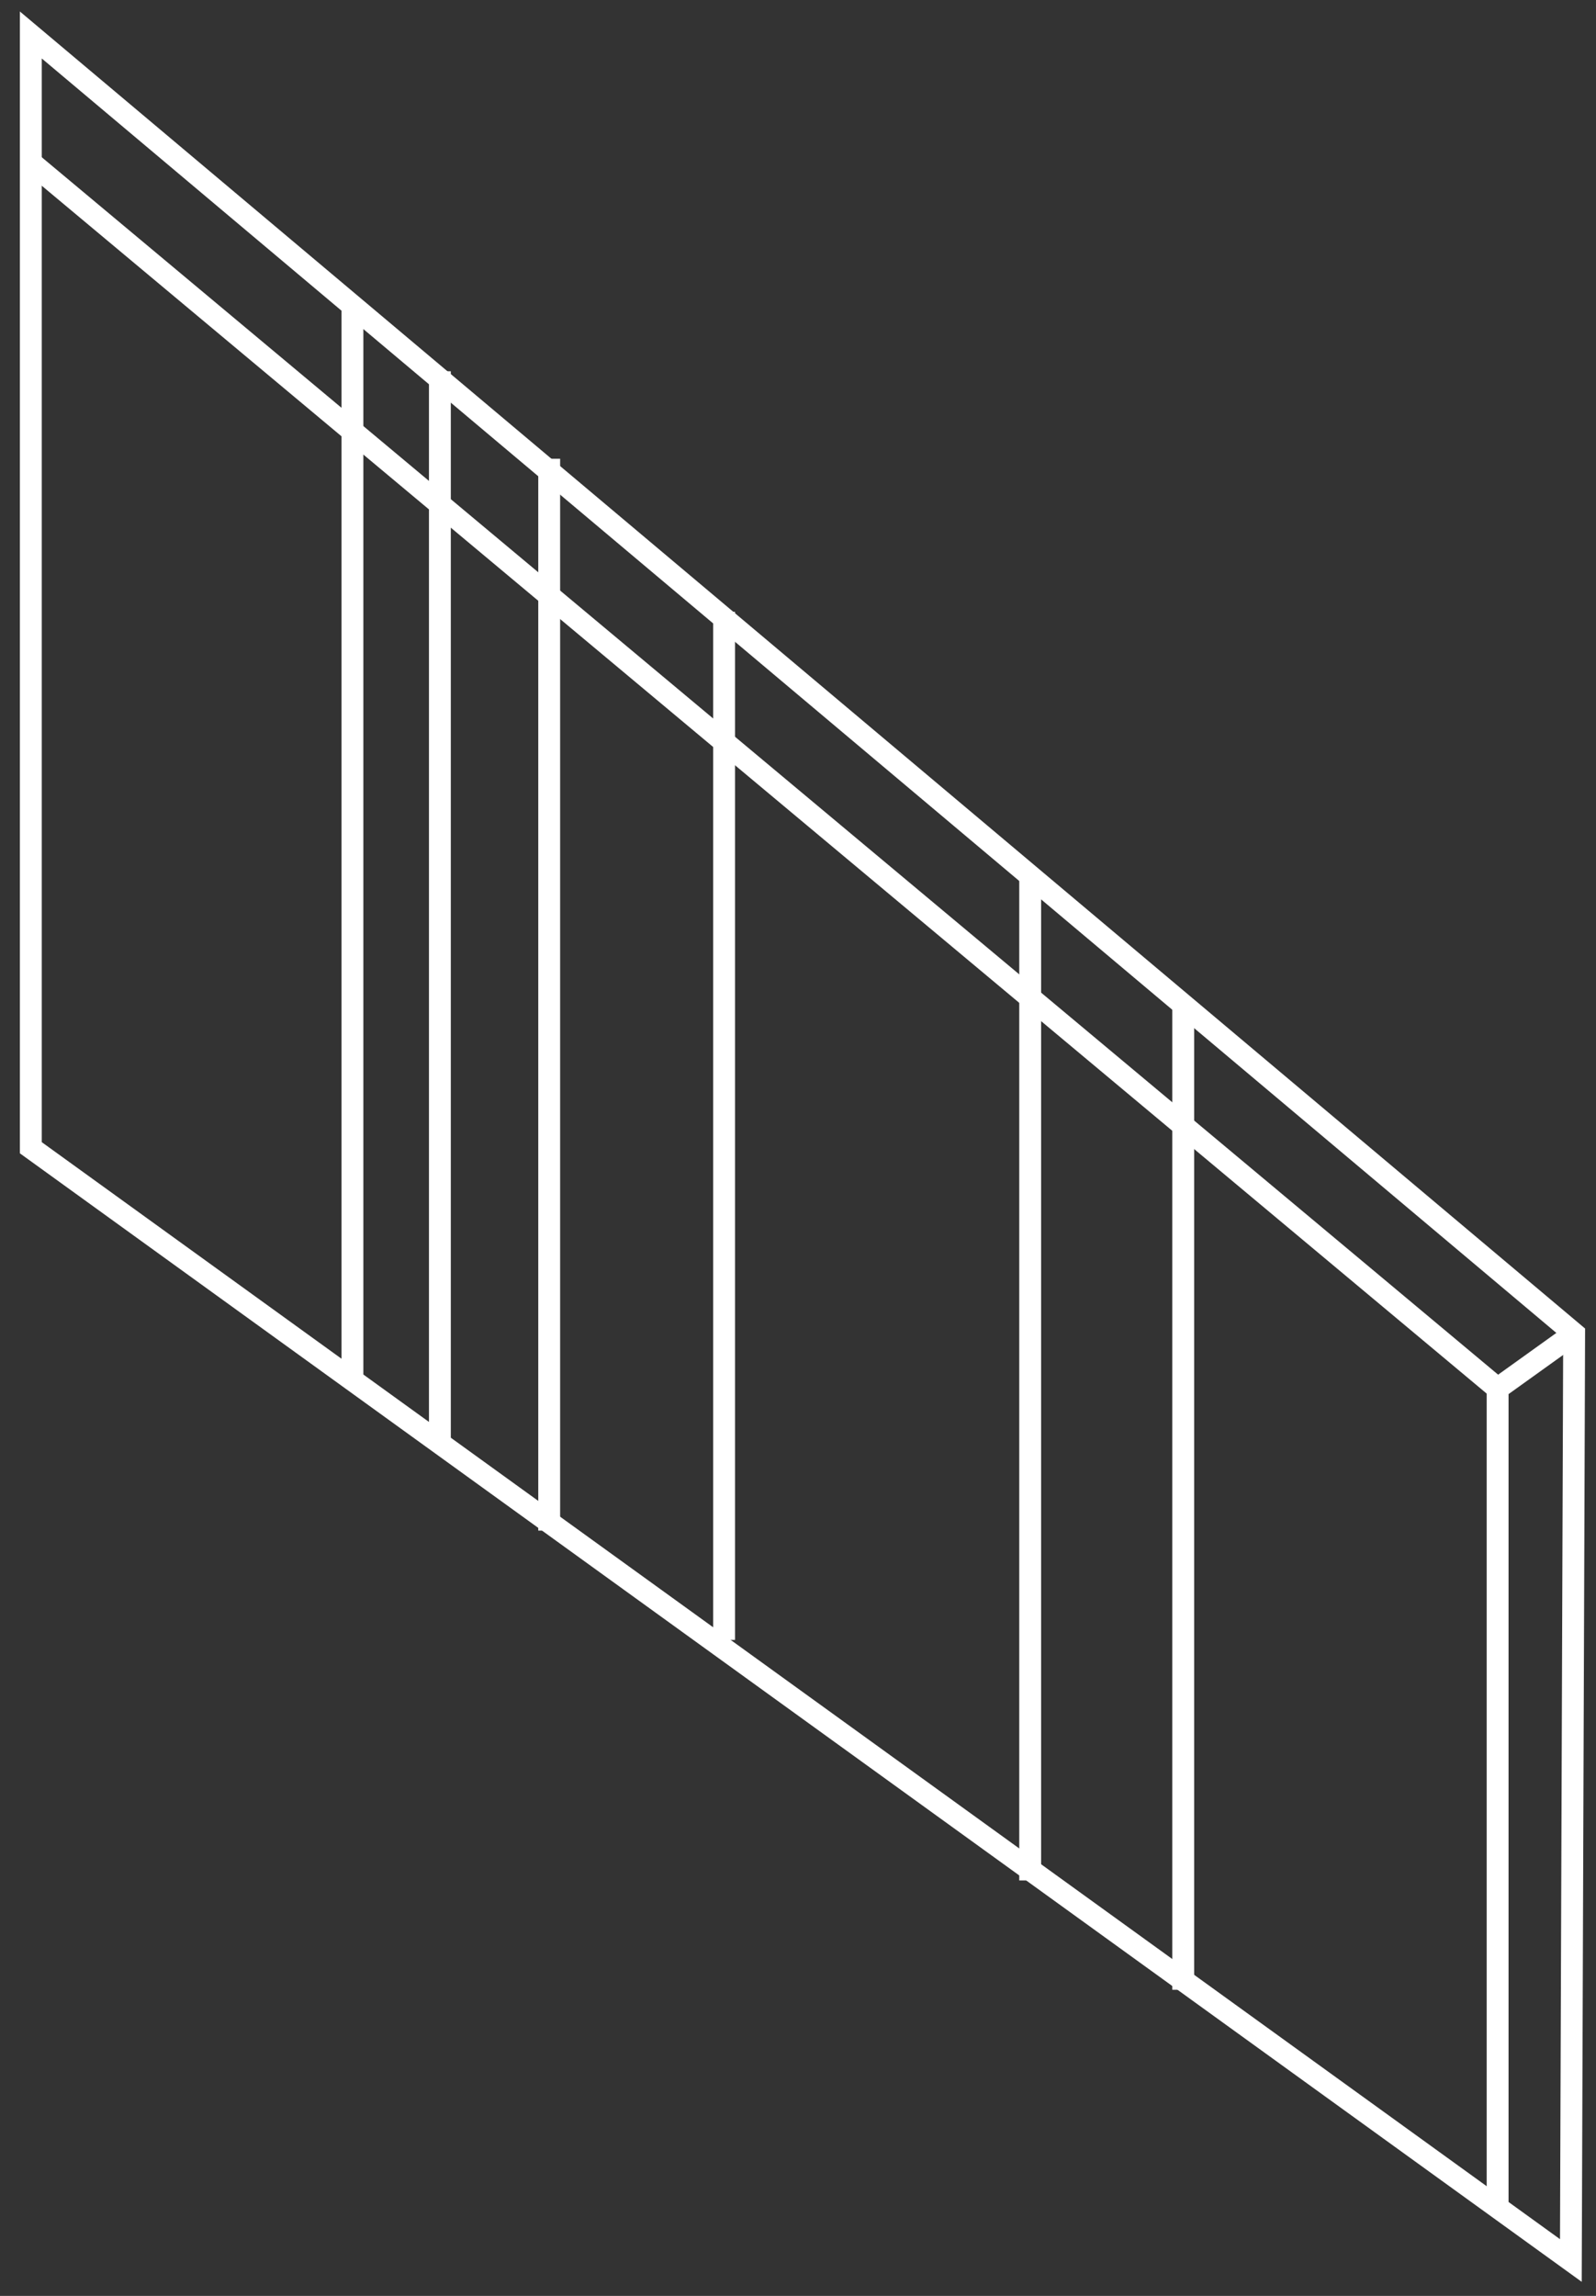
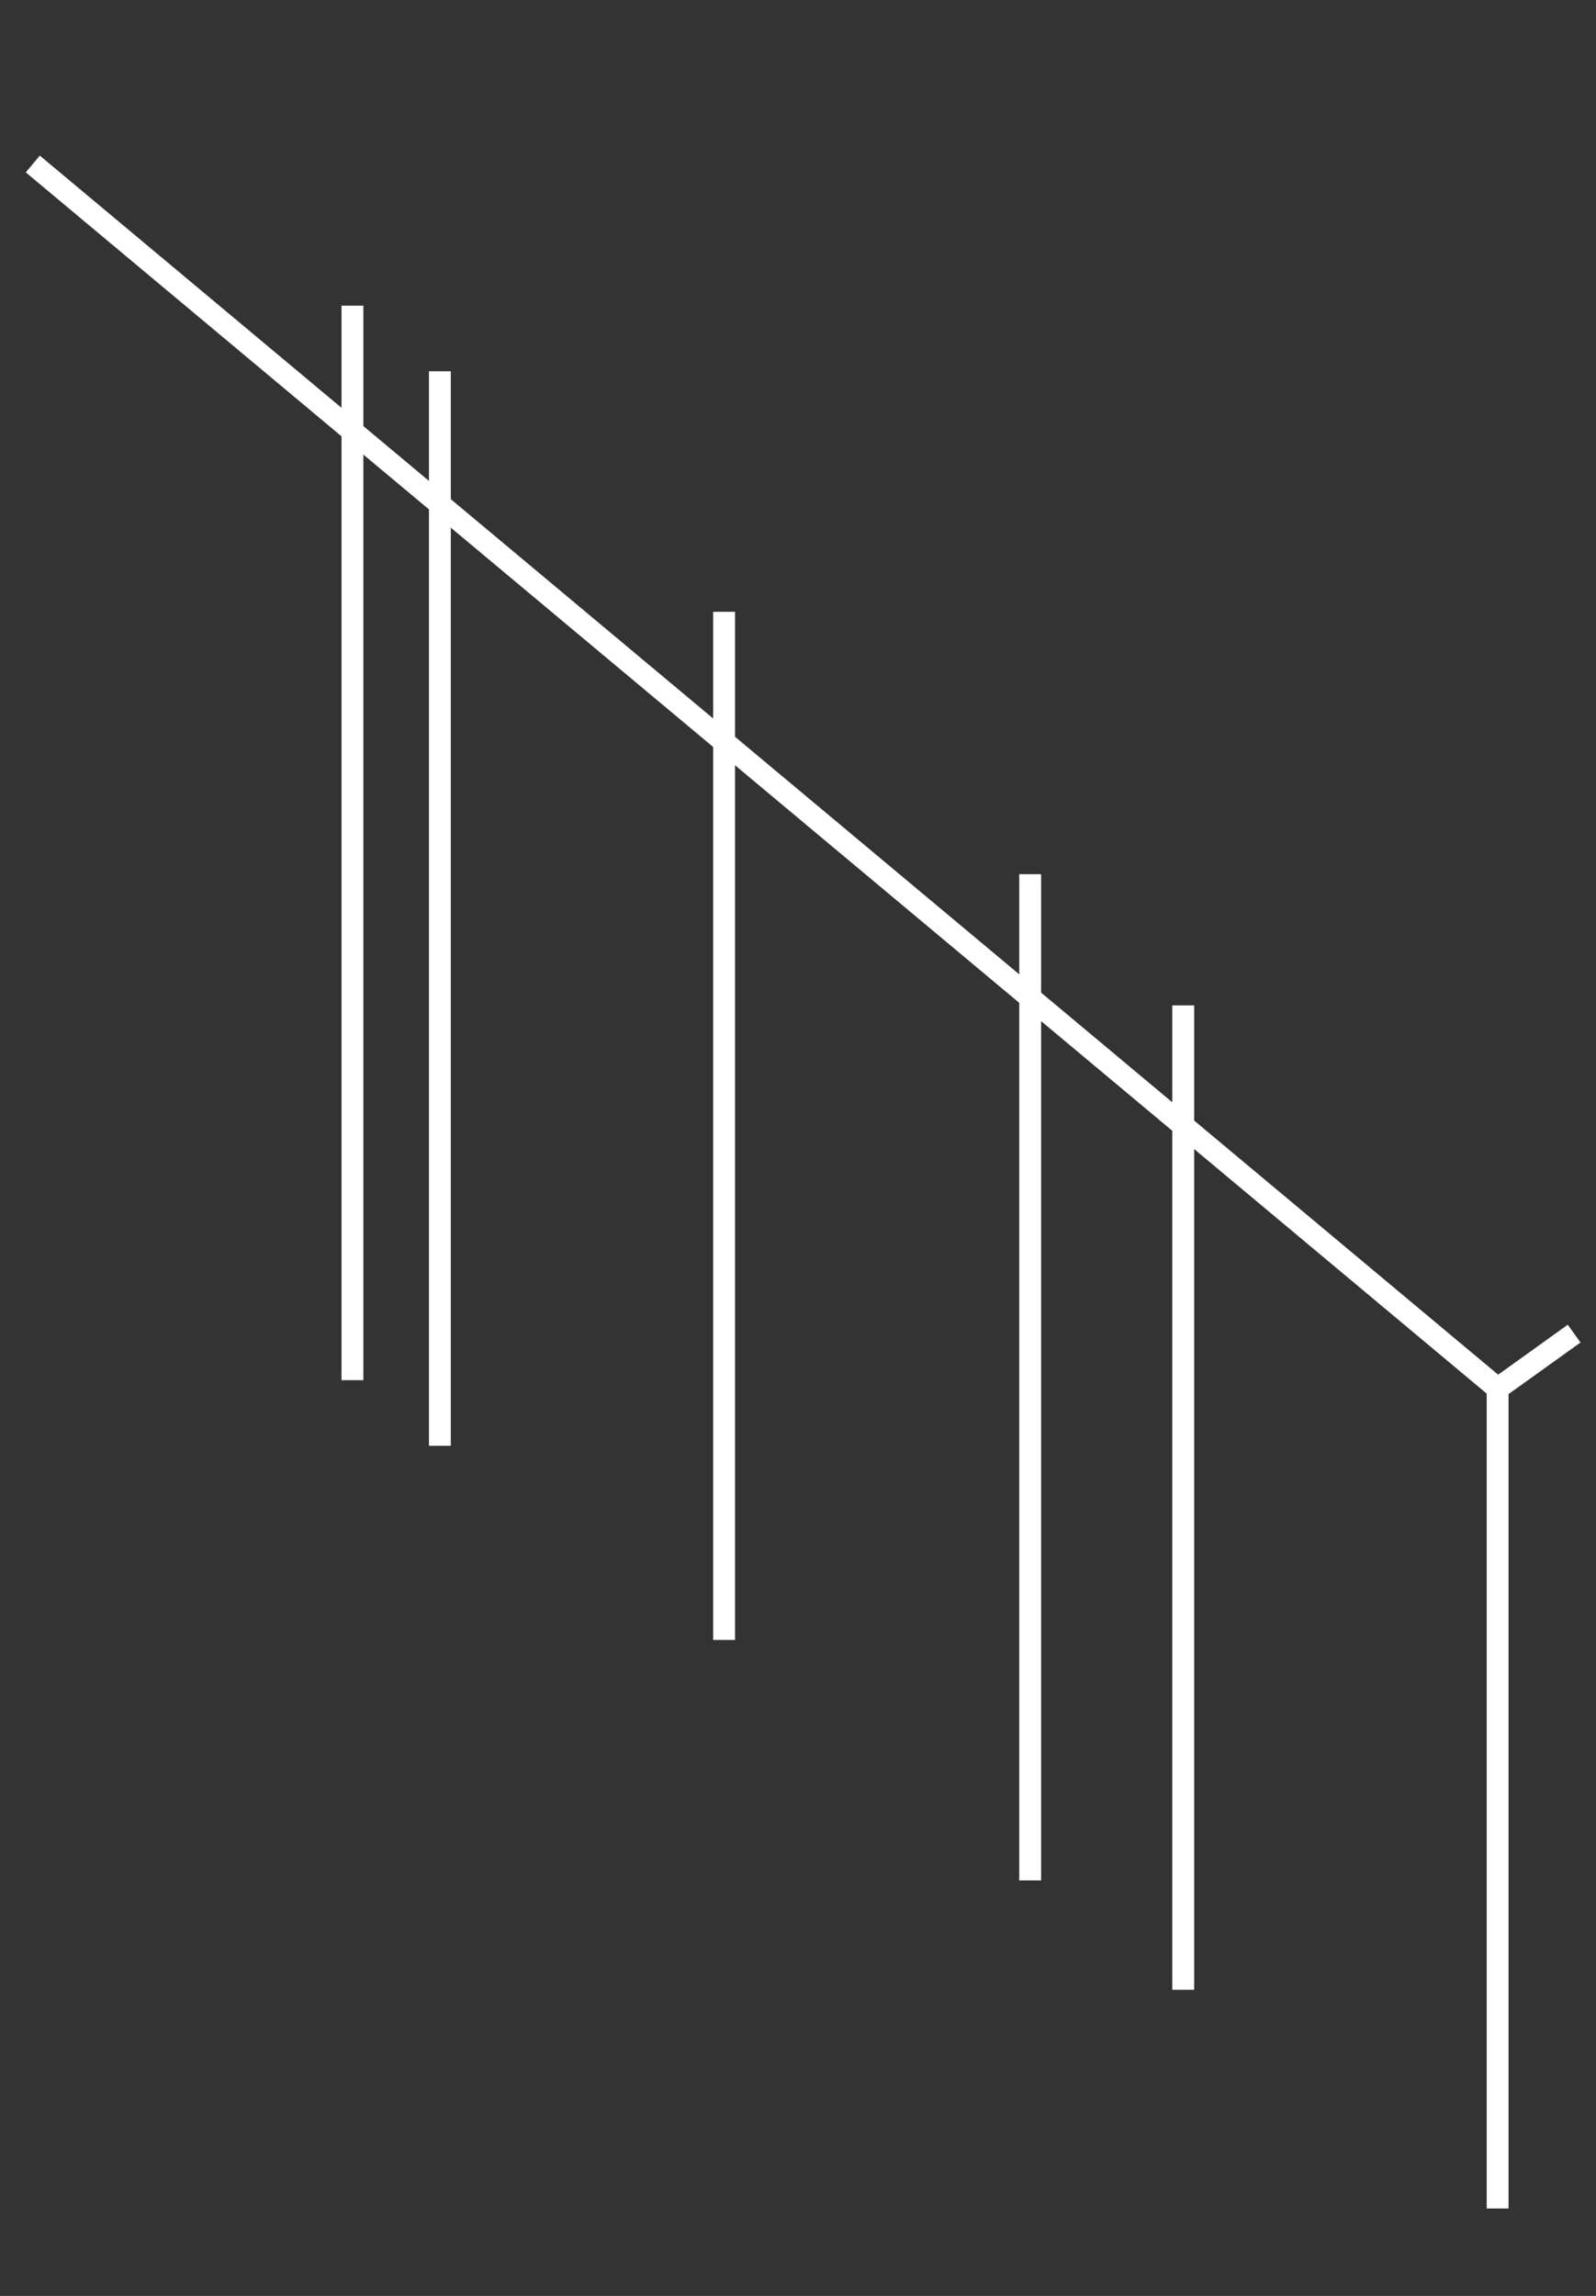
<svg xmlns="http://www.w3.org/2000/svg" width="73" height="105" viewBox="0 0 73 105" fill="none">
  <rect x="0" y="0" width="73" height="105" fill="#333333" stroke="none" />
-   <path d="M1.41 1.6L72 60.99L71.85 103.38L1.41 52.49V1.6Z" stroke="white" stroke-miterlimit="10" />
  <path d="M16.12 13.979V63.12" stroke="white" stroke-miterlimit="10" />
  <path d="M20.12 16.98V66.12" stroke="white" stroke-miterlimit="10" />
  <path d="M33.12 27.98V74.999" stroke="white" stroke-miterlimit="10" />
  <path d="M47.12 39.98V85.999" stroke="white" stroke-miterlimit="10" />
  <path d="M54.12 45.98V90.999" stroke="white" stroke-miterlimit="10" />
-   <path d="M25.12 20.98V69.999" stroke="white" stroke-miterlimit="10" />
  <path d="M72 60.99L68.5 63.5V101" stroke="white" stroke-miterlimit="10" />
  <path d="M1.5 7.5L68.5 63.5" stroke="white" stroke-miterlimit="10" />
</svg>